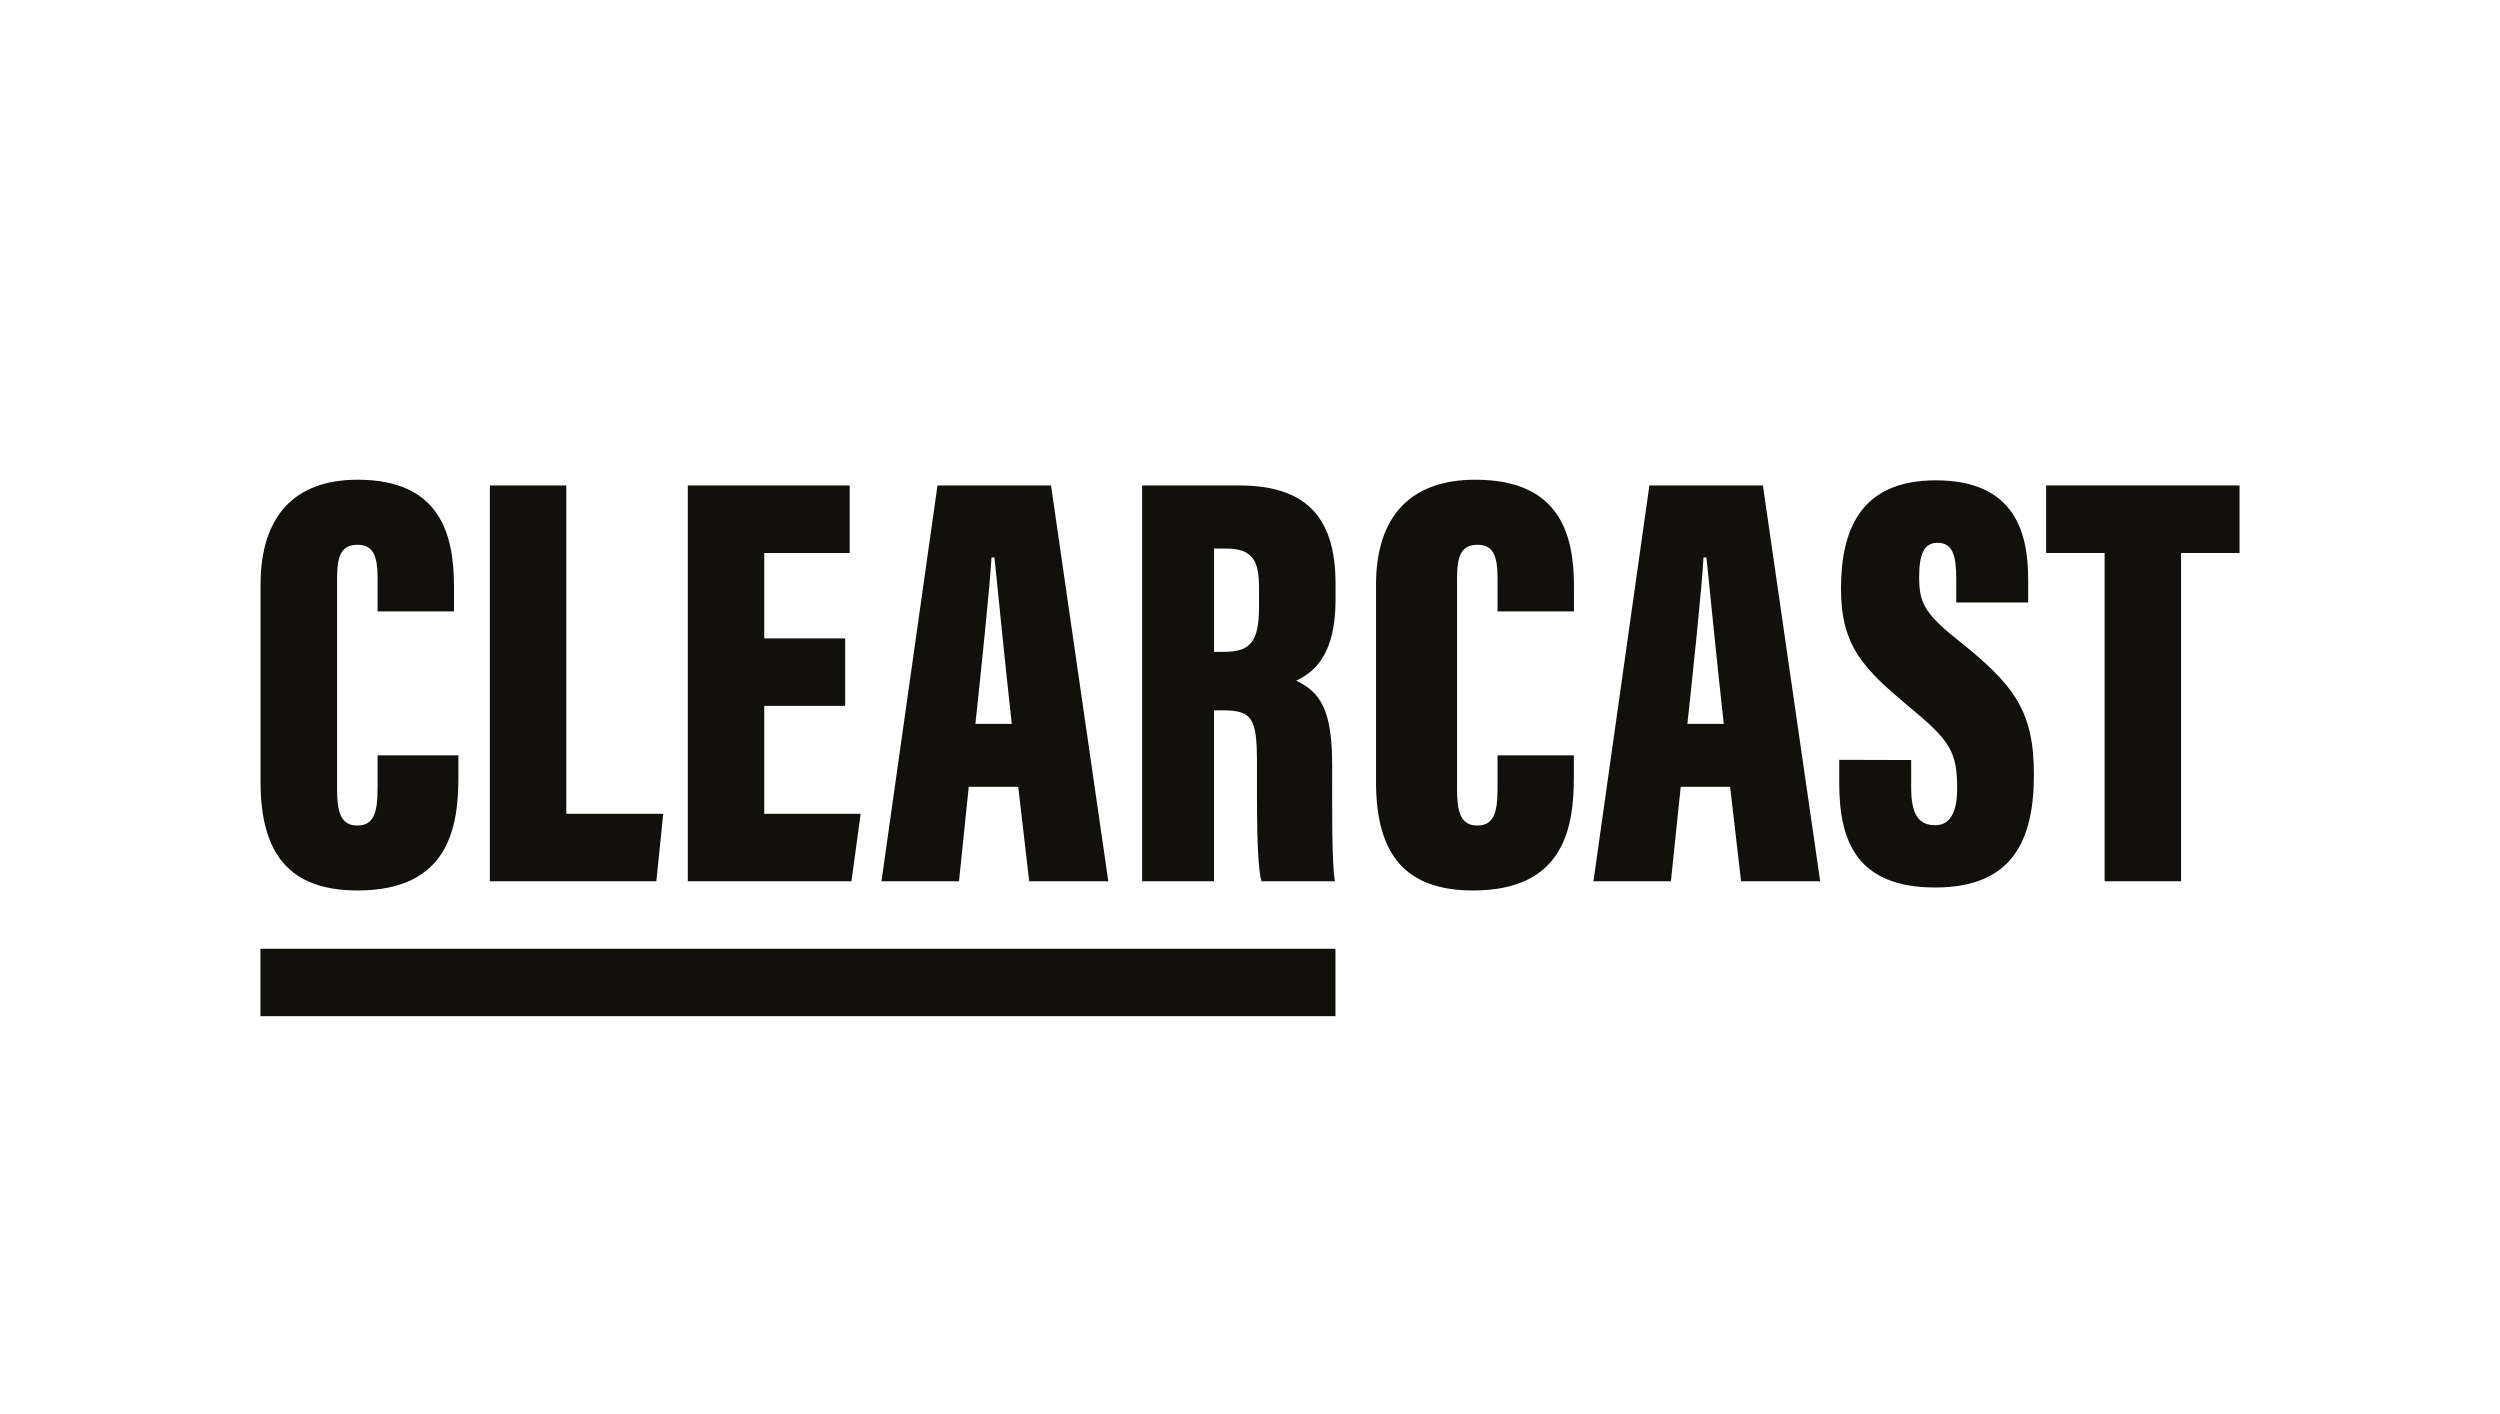
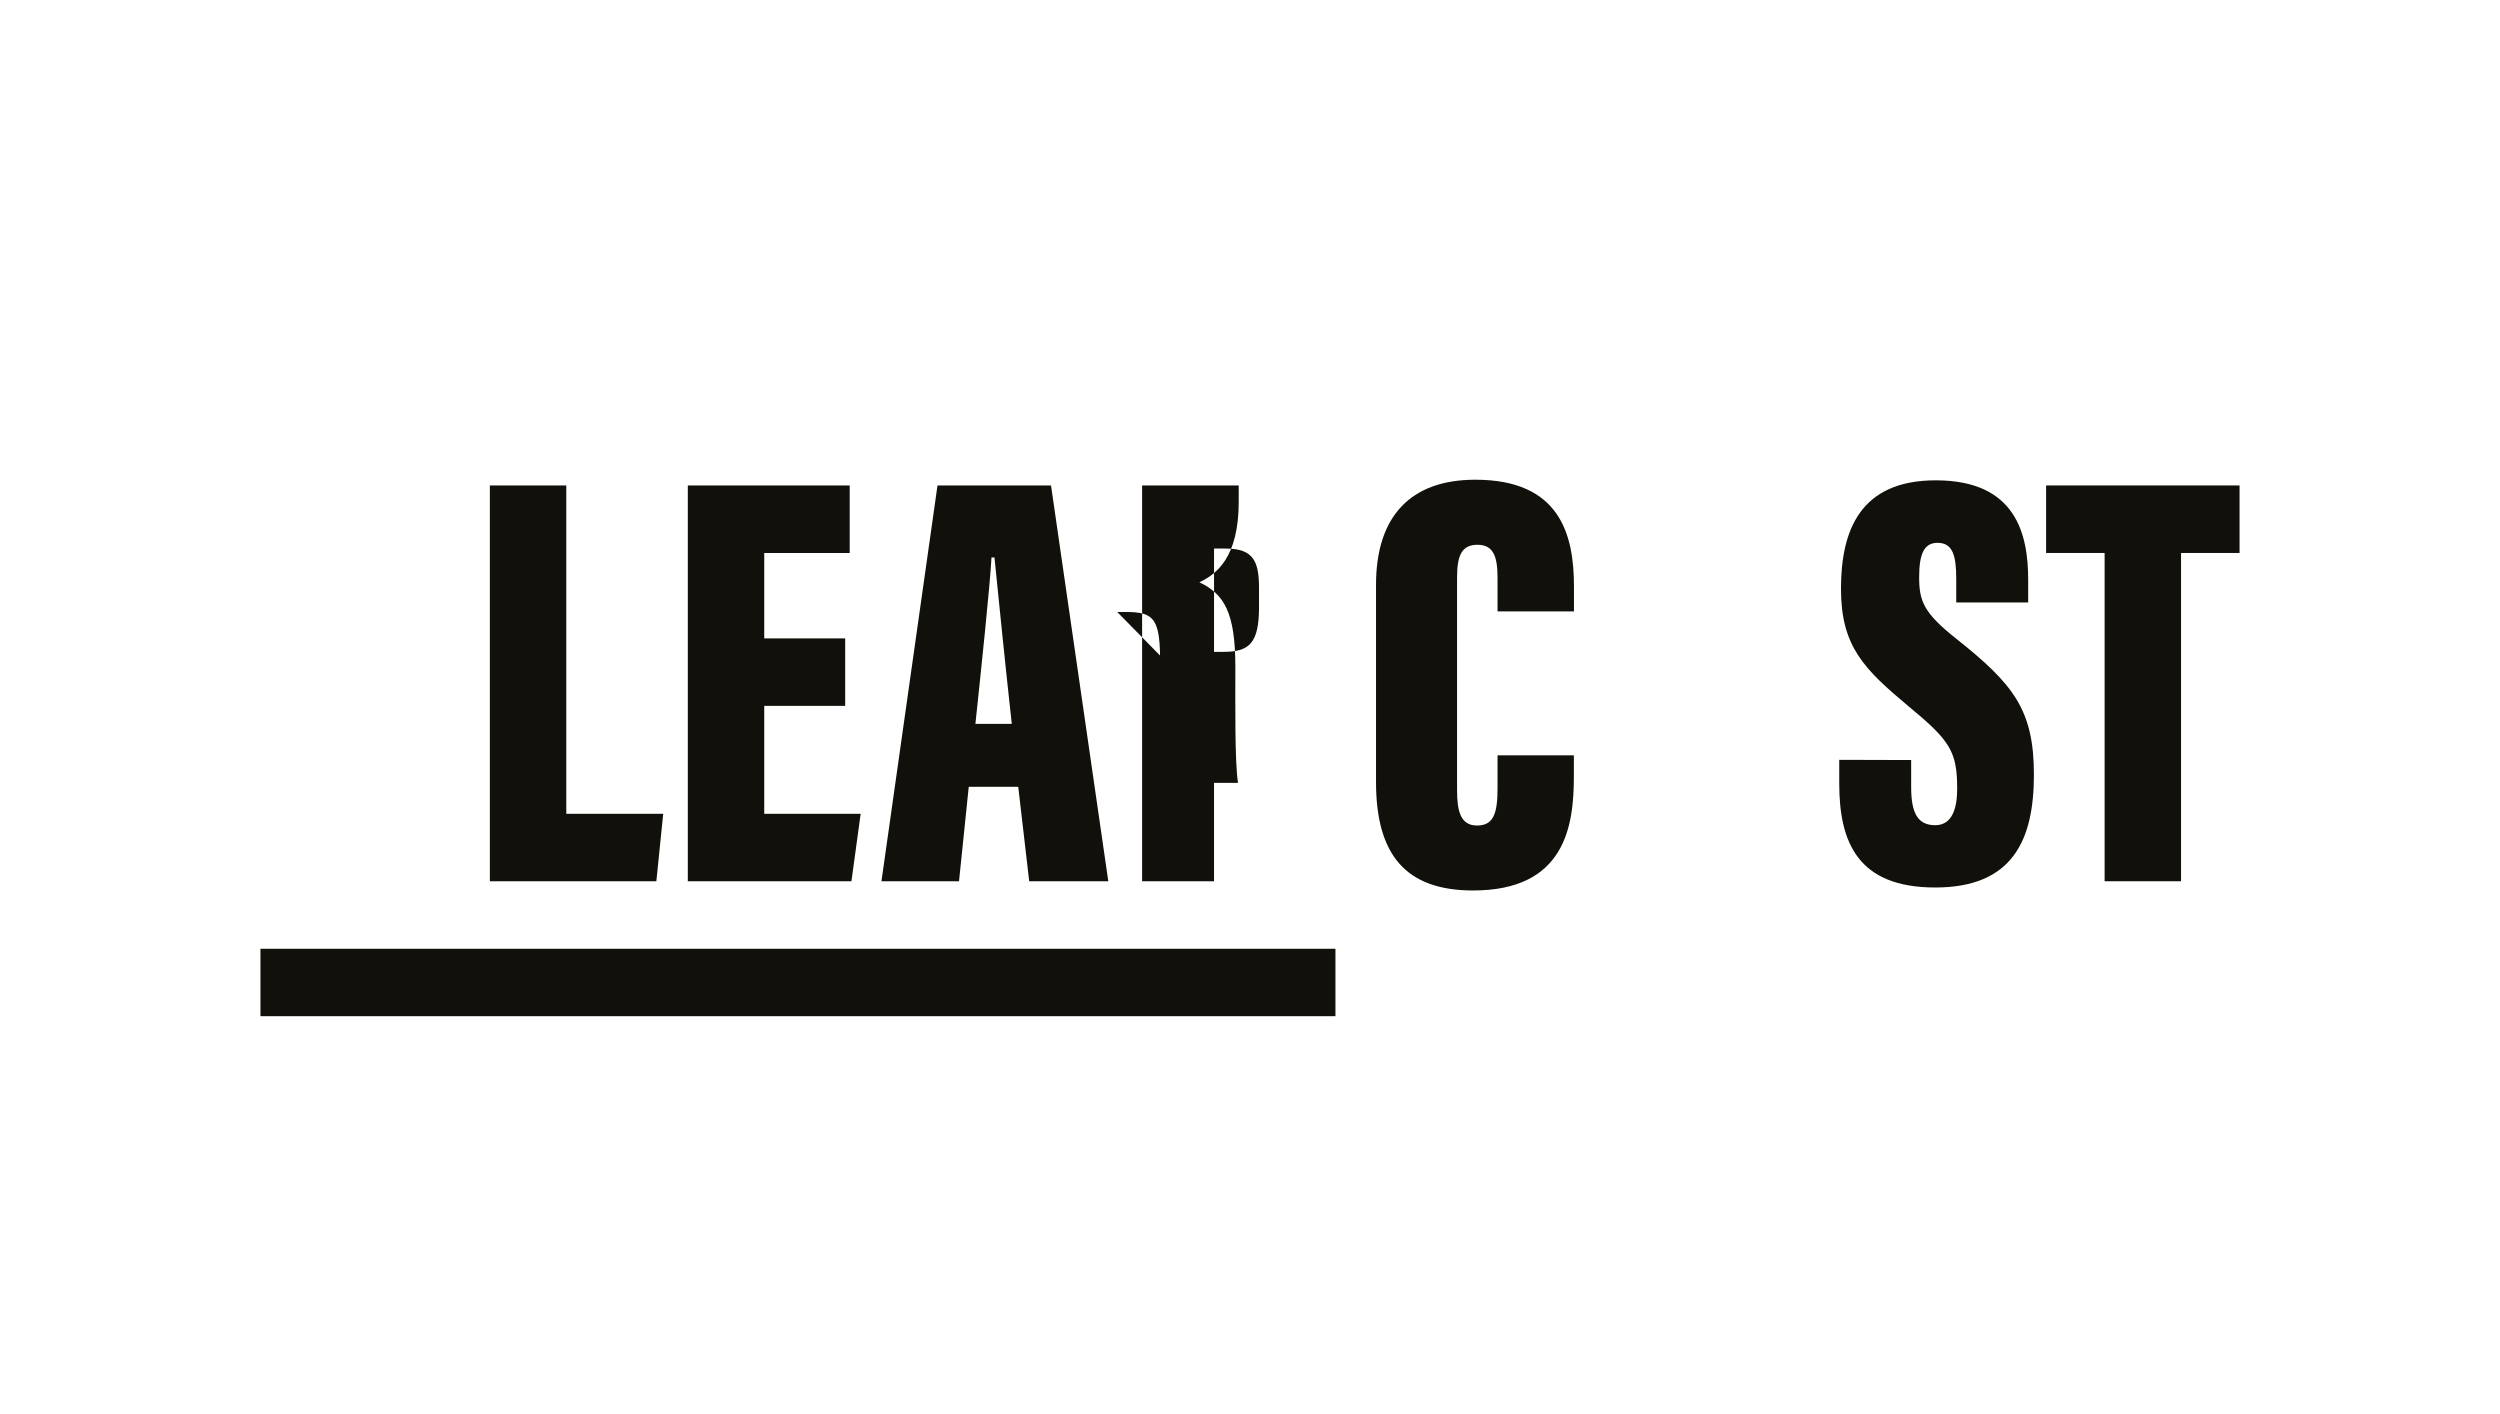
<svg xmlns="http://www.w3.org/2000/svg" id="uuid-6aaf59bb-61df-4cb8-9281-9480cbd9465e" viewBox="0 0 244 138">
-   <path d="M44.74,73.72v2.09c0,4.88-.9,11.1-9.84,11.1-6.58,0-9.47-3.49-9.47-10.59v-19.24c0-6.72,3.33-10.26,9.47-10.26,8.09,0,9.41,5.37,9.41,10.43v2.42h-7.46v-3.3c0-2.12-.44-3.2-1.96-3.2s-1.99,1.02-1.99,3.2v20.73c0,2.06.33,3.47,1.95,3.47s2-1.19,2-3.64v-3.21h7.9Z" fill="#12100b" stroke-width="0" />
  <polygon points="47.81 47.38 55.27 47.38 55.27 79.43 64.73 79.43 64.06 86.01 47.81 86.01 47.81 47.38" fill="#12100b" stroke-width="0" />
  <polygon points="82.49 68.89 74.59 68.89 74.59 79.43 84 79.43 83.1 86.01 67.13 86.01 67.13 47.38 82.93 47.38 82.93 53.97 74.59 53.97 74.59 62.31 82.49 62.31 82.49 68.89" fill="#12100b" stroke-width="0" />
  <path d="M94.55,76.79l-.95,9.22h-7.57l5.47-38.63h11.08l5.59,38.63h-7.72l-1.07-9.22h-4.83ZM98.75,70.65c-.55-4.96-1.32-12.52-1.69-16.24h-.29c-.14,2.71-1.06,11.44-1.57,16.24h3.55Z" fill="#12100b" stroke-width="0" />
-   <path d="M118.49,69.33v16.68h-7.02v-38.63h9.43c6.33,0,9.45,2.84,9.45,9.6v1.58c0,5.47-2.19,7.09-3.84,7.87,2.4,1.15,3.51,2.91,3.51,8.26,0,3.71-.06,9.31.26,11.32h-7.16c-.48-1.76-.44-6.73-.44-11.62,0-4.32-.5-5.06-3.32-5.06h-.87ZM118.49,63.62h.92c2.47,0,3.47-.78,3.47-4.36v-1.85c0-2.59-.52-3.87-3.24-3.87h-1.15v10.08Z" fill="#12100b" stroke-width="0" />
+   <path d="M118.49,69.33v16.68h-7.02v-38.63h9.43v1.58c0,5.47-2.19,7.09-3.84,7.87,2.4,1.15,3.51,2.91,3.51,8.26,0,3.71-.06,9.31.26,11.32h-7.16c-.48-1.76-.44-6.73-.44-11.62,0-4.32-.5-5.06-3.32-5.06h-.87ZM118.49,63.62h.92c2.47,0,3.47-.78,3.47-4.36v-1.85c0-2.59-.52-3.87-3.24-3.87h-1.15v10.08Z" fill="#12100b" stroke-width="0" />
  <path d="M153.61,73.72v2.09c0,4.88-.9,11.1-9.84,11.1-6.58,0-9.47-3.49-9.47-10.59v-19.24c0-6.72,3.4-10.26,9.69-10.26,8.28,0,9.63,5.37,9.63,10.43v2.42h-7.46v-3.3c0-2.12-.44-3.2-1.96-3.2s-1.99,1.02-1.99,3.2v20.73c0,2.06.33,3.47,1.95,3.47s2-1.19,2-3.64v-3.21h7.46Z" fill="#12100b" stroke-width="0" />
-   <path d="M164.04,76.79l-.96,9.22h-7.56l5.46-38.63h11.08l5.59,38.63h-7.72l-1.07-9.22h-4.82ZM168.24,70.65c-.55-4.96-1.32-12.52-1.69-16.24h-.29c-.13,2.71-1.05,11.44-1.57,16.24h3.55Z" fill="#12100b" stroke-width="0" />
  <path d="M186.53,74.16v2.67c0,2.53.64,3.71,2.35,3.71s2.14-1.76,2.14-3.56c0-3.63-.69-4.69-4.68-7.99-4.4-3.68-6.66-5.87-6.66-11.53s1.85-10.58,9.25-10.58c7.86,0,9.02,5.29,9.02,9.7v2.22h-7.02v-2.31c0-2.34-.38-3.51-1.83-3.51-1.36,0-1.79,1.18-1.79,3.36,0,2.32.44,3.47,3.57,5.96,5.62,4.46,7.63,6.96,7.63,13.31s-2.05,11.01-9.63,11.01-9.37-4.44-9.37-10.15v-2.31l7.02.02Z" fill="#12100b" stroke-width="0" />
  <polygon points="205.41 53.97 199.7 53.97 199.7 47.38 218.58 47.38 218.58 53.97 212.87 53.97 212.87 86.01 205.41 86.01 205.41 53.97" fill="#12100b" stroke-width="0" />
  <rect x="25.42" y="92.6" width="104.92" height="6.58" fill="#12100b" stroke-width="0" />
</svg>